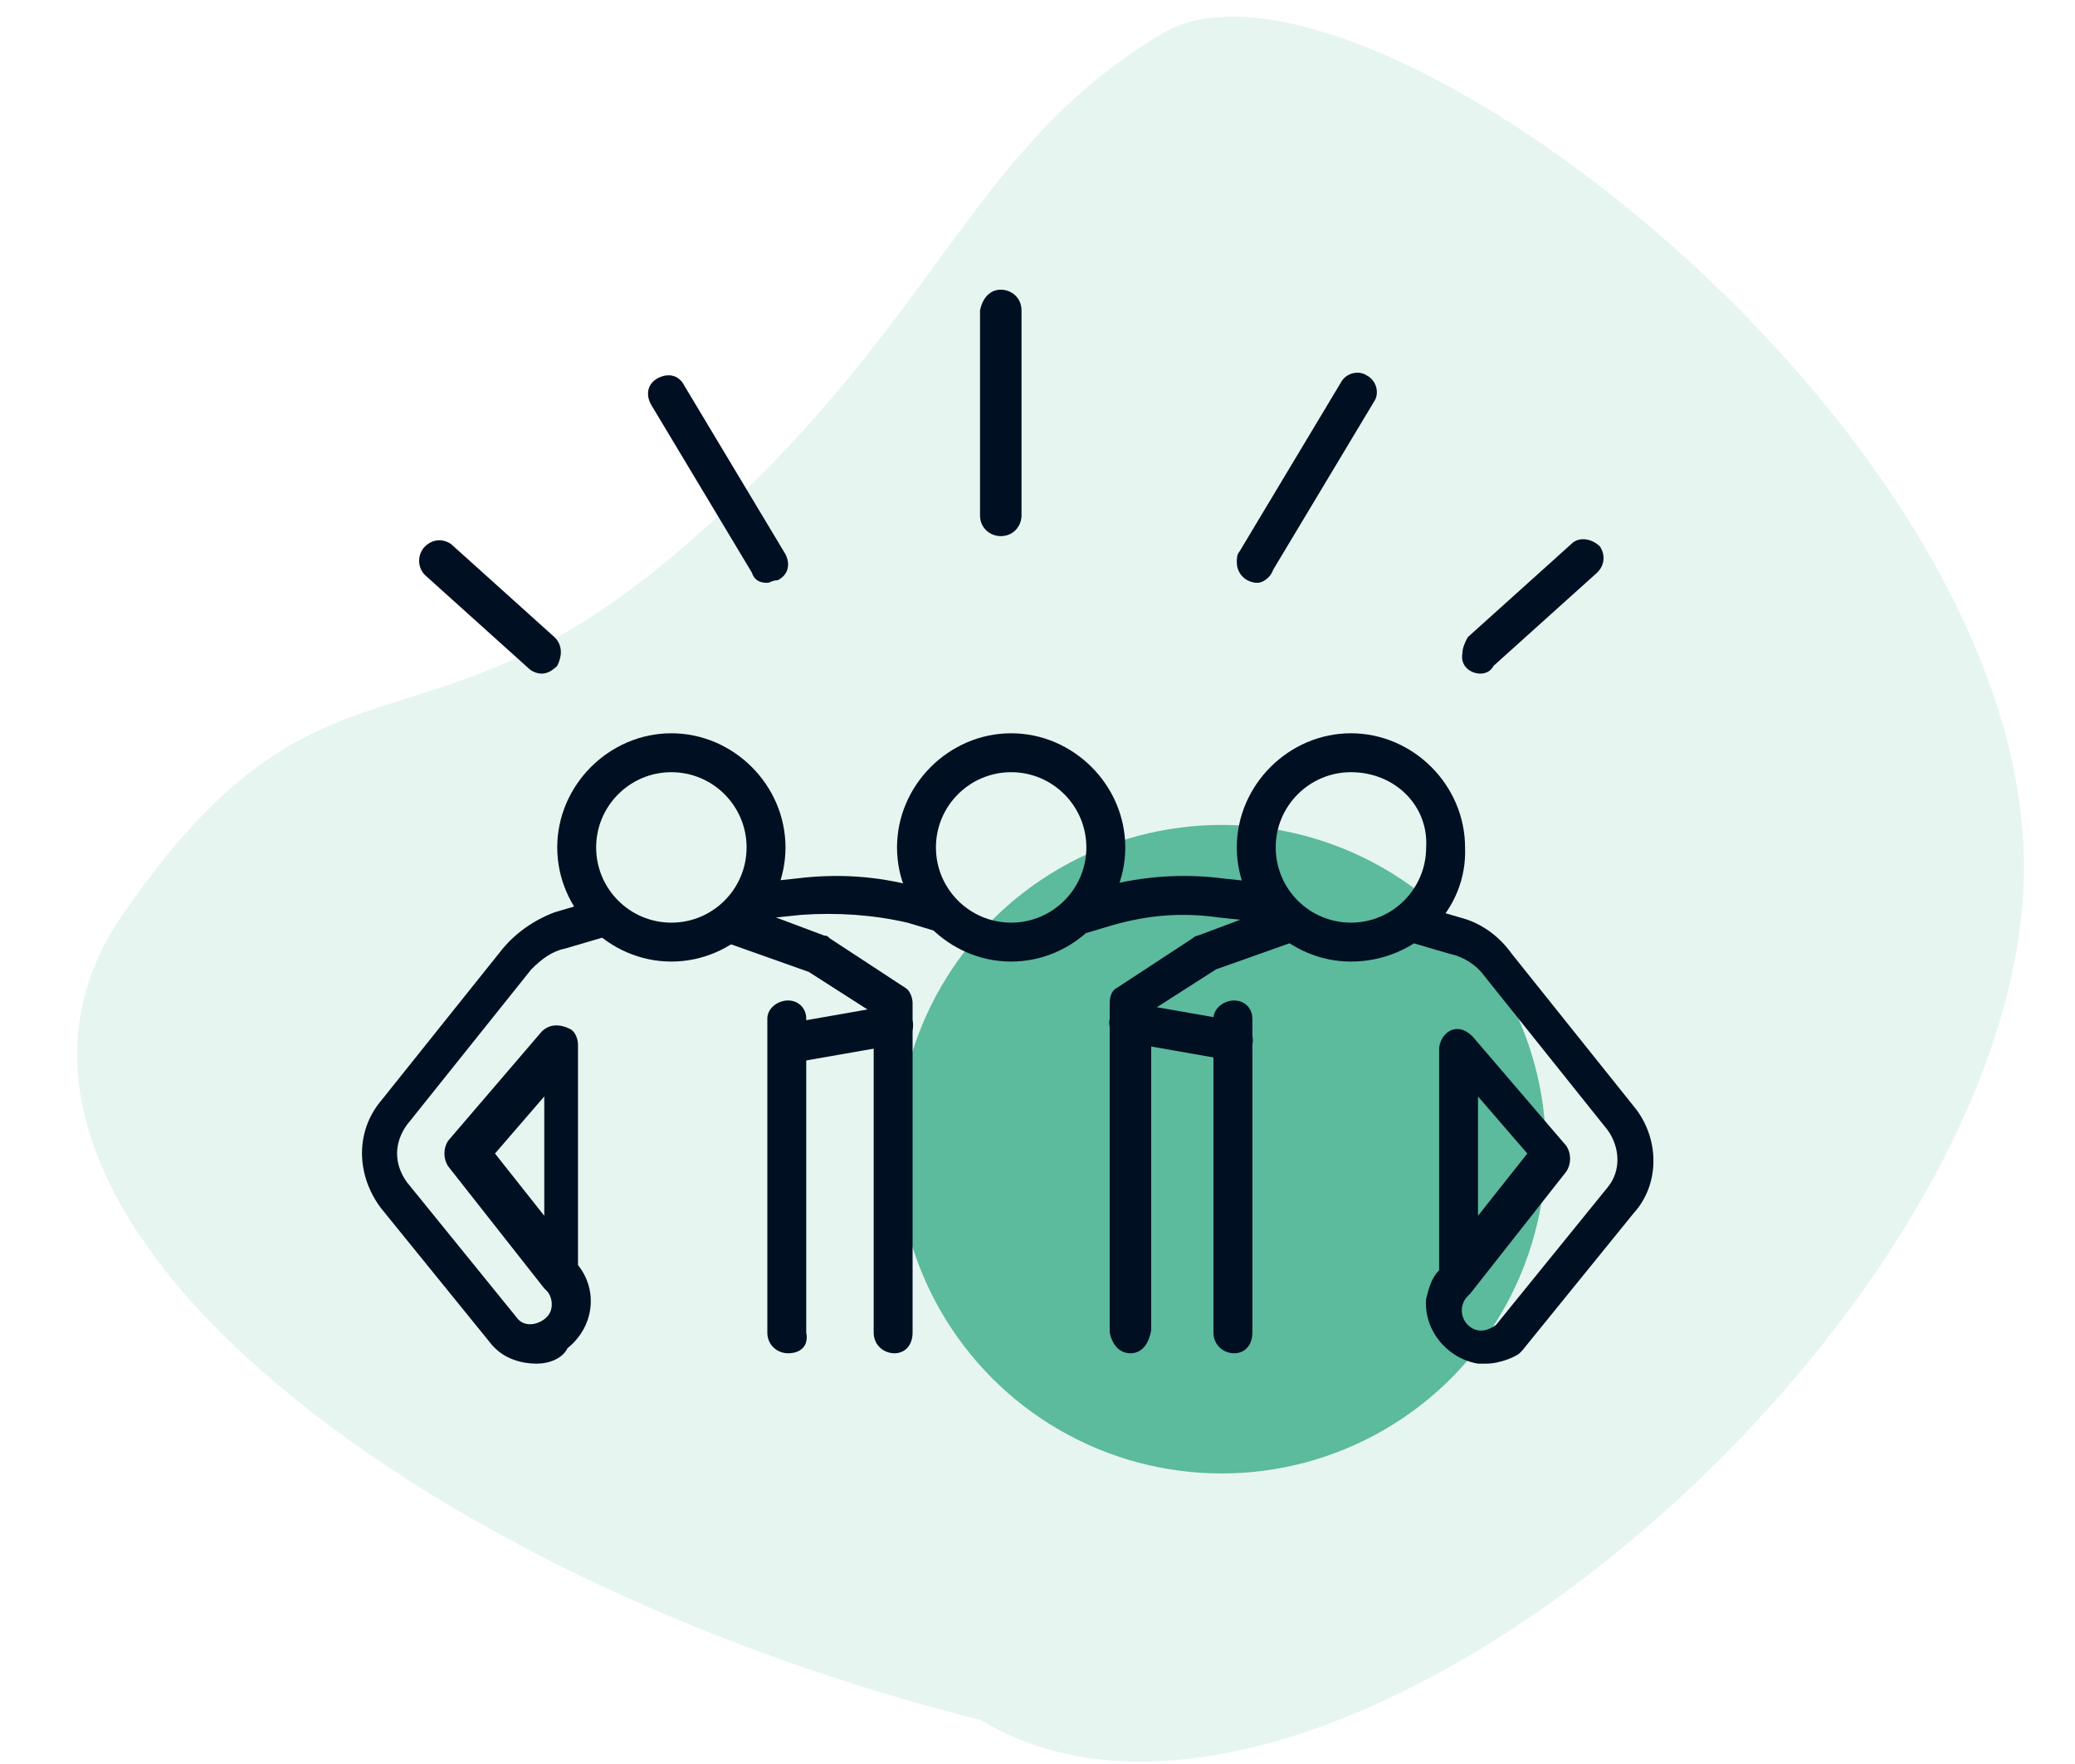
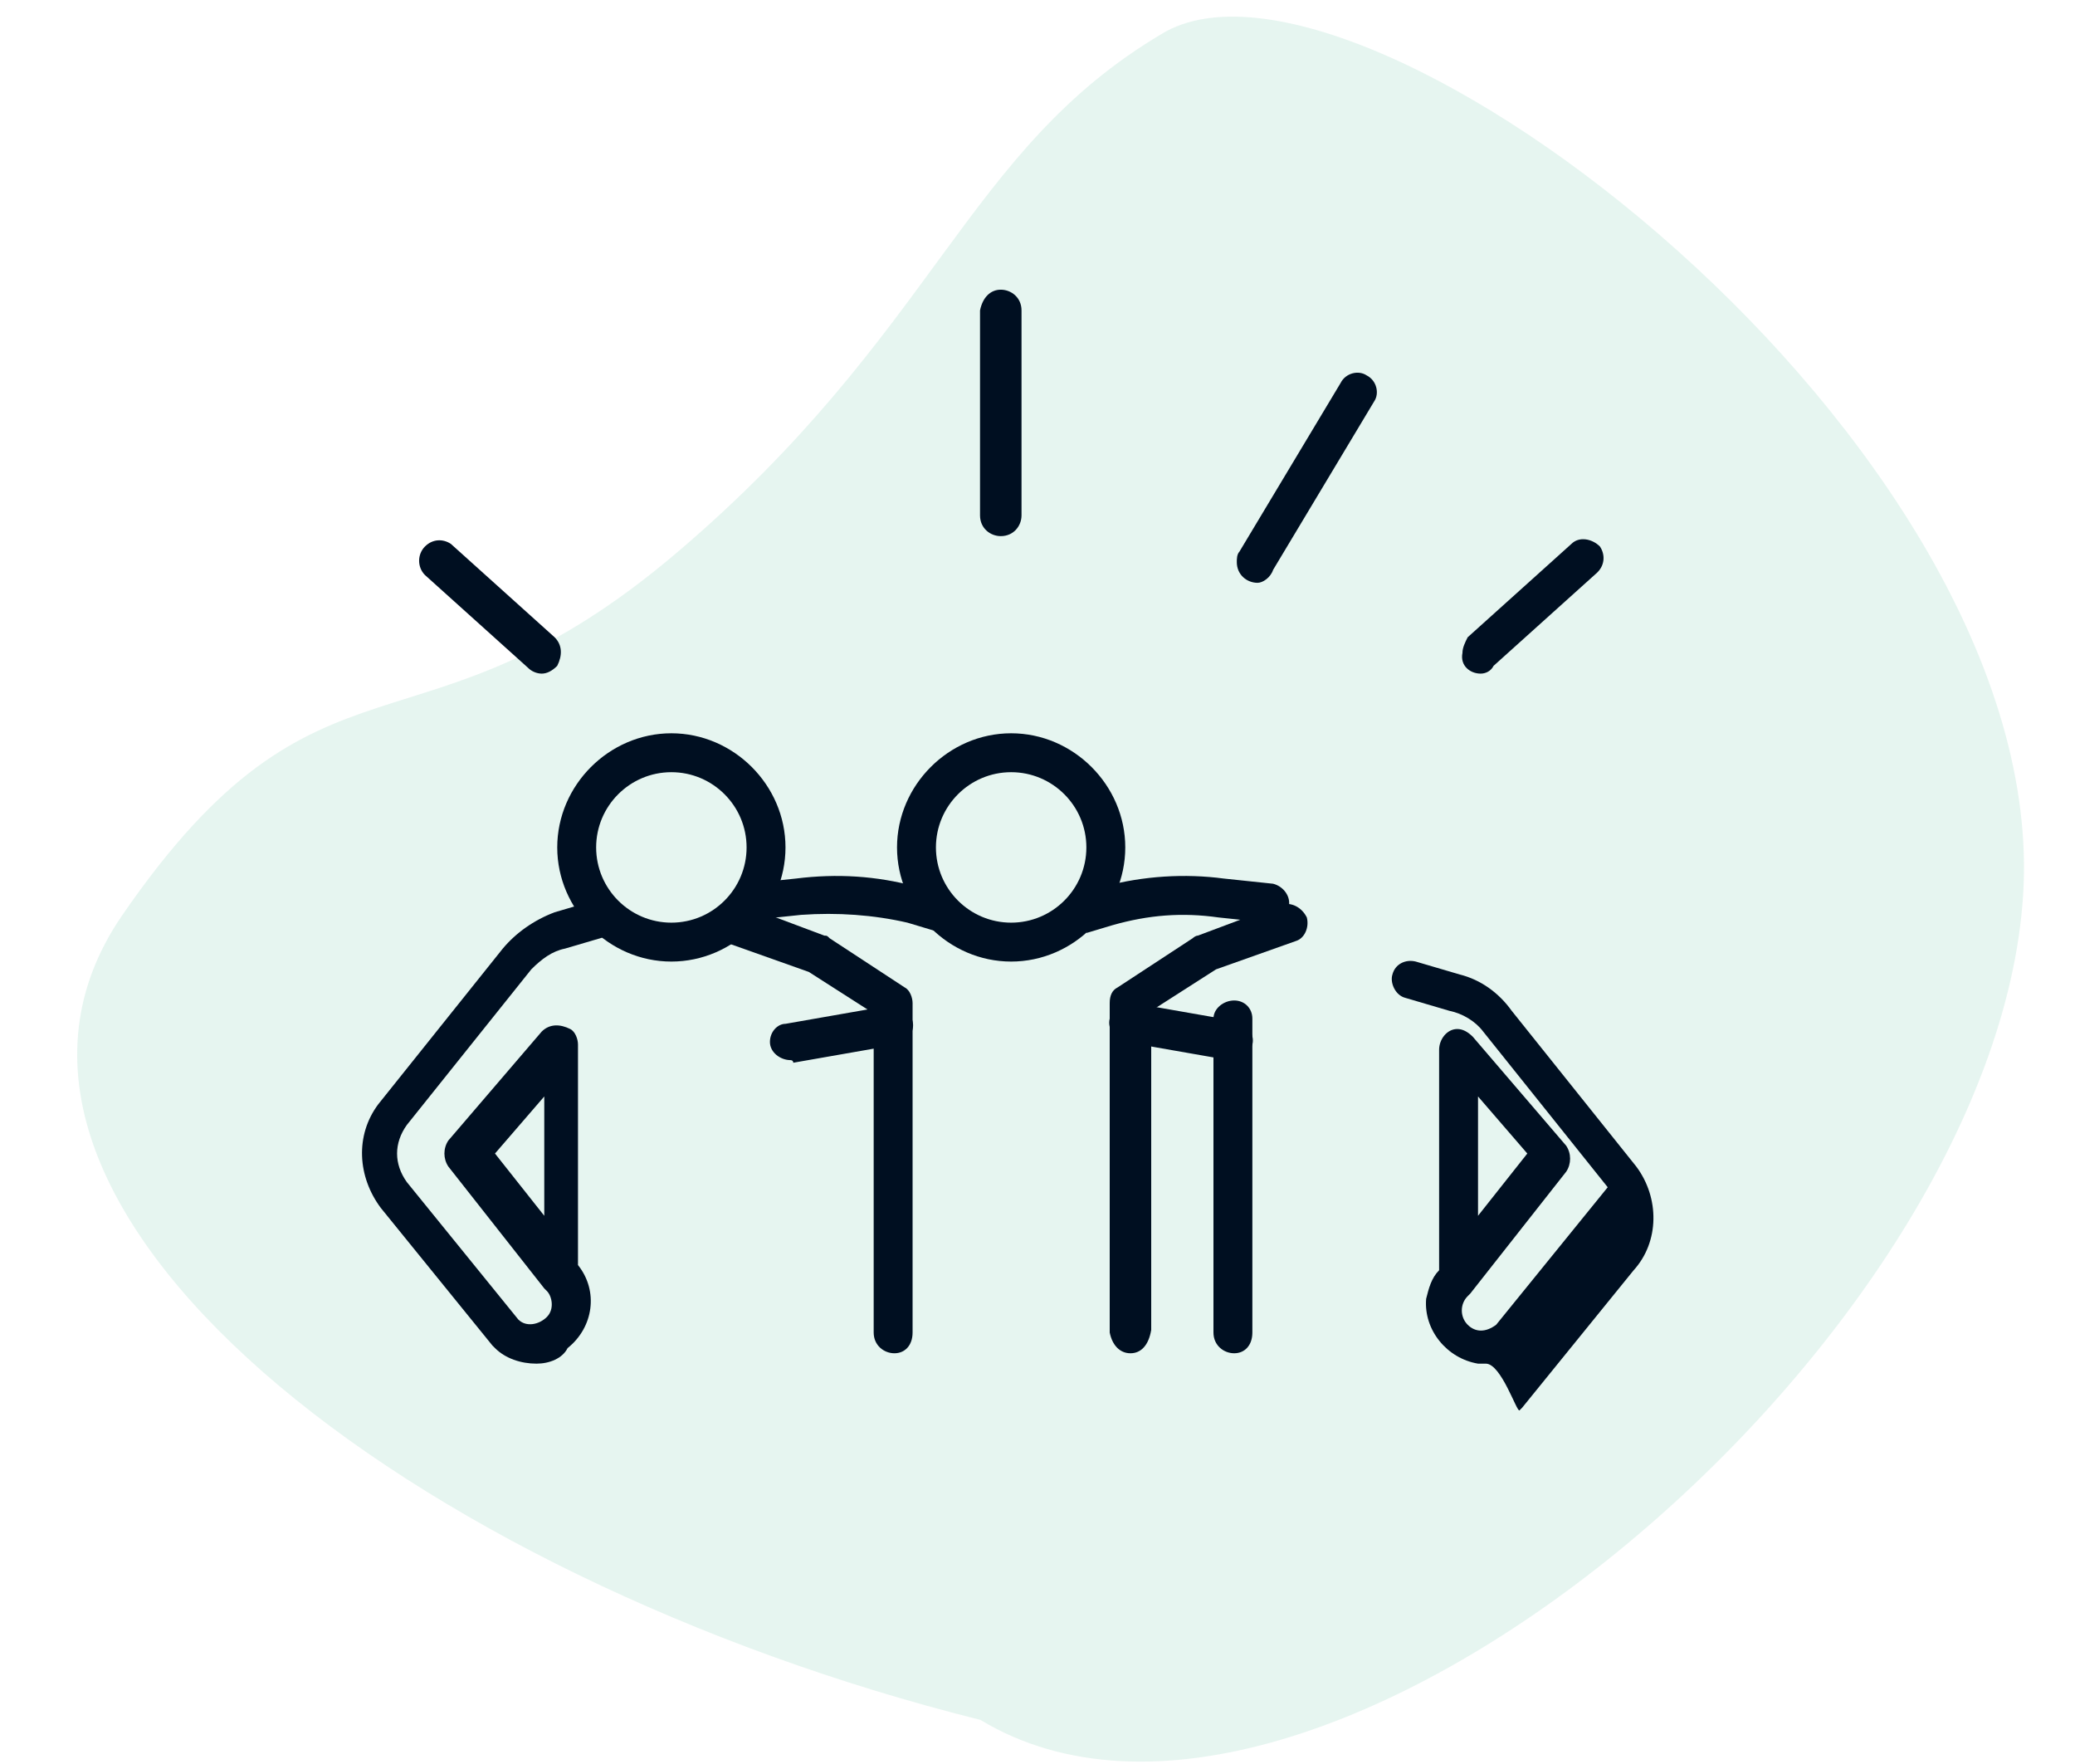
<svg xmlns="http://www.w3.org/2000/svg" version="1.1" id="Picto-associations" x="0px" y="0px" viewBox="0 0 80 68" style="enable-background:new 0 0 80 68;" xml:space="preserve">
  <style type="text/css">
	.st0{opacity:0.15;fill:#5CBA9D;enable-background:new    ;}
	.st1{fill:#5CBA9D;}
	.st2{fill:#000F21;}
</style>
  <path id="Tracé_1880" class="st0" d="M4.7,35.3c7.7-11.2,11.4-5.5,21.4-14s11.1-15.5,18.7-20C52.4-3.3,79.1,17.1,78,34.5  S50.7,74.1,37.8,66.3C15.8,60.8-2.9,46.4,4.7,35.3z" />
  <g id="Picto" transform="translate(533 744)">
-     <circle id="Ellipse_218" class="st1" cx="-485.9" cy="-699.7" r="12.5" />
    <g id="Groupe_3492" transform="translate(4358.484 8050.467)">
      <path id="Tracé_2709" class="st2" d="M-4852.5-8757.4c-2.4,0-4.4-2-4.4-4.4c0-2.4,2-4.4,4.4-4.4s4.4,2,4.4,4.4    C-4848.1-8759.4-4850.1-8757.4-4852.5-8757.4z M-4852.5-8764.7c-1.6,0-2.9,1.3-2.9,2.9c0,1.6,1.3,2.9,2.9,2.9s2.9-1.3,2.9-2.9l0,0    C-4849.6-8763.4-4850.9-8764.7-4852.5-8764.7z" />
-       <path id="Tracé_2710" class="st2" d="M-4839.4-8757.4c-2.4,0-4.4-2-4.4-4.4c0-2.4,2-4.4,4.4-4.4s4.4,2,4.4,4.4    C-4834.9-8759.4-4836.9-8757.4-4839.4-8757.4z M-4839.4-8764.7c-1.6,0-2.9,1.3-2.9,2.9c0,1.6,1.3,2.9,2.9,2.9s2.9-1.3,2.9-2.9l0,0    C-4836.4-8763.4-4837.7-8764.7-4839.4-8764.7z" />
-       <path id="Tracé_2711" class="st2" d="M-4834.2-8741.9c-0.1,0-0.2,0-0.3,0c-1.2-0.2-2.1-1.3-2-2.5c0.1-0.4,0.2-0.8,0.5-1.1v-8.5    c0-0.4,0.3-0.8,0.7-0.8c0.2,0,0.4,0.1,0.6,0.3l3.6,4.2c0.2,0.3,0.2,0.7,0,1l-3.7,4.7c0,0,0,0-0.1,0.1c-0.3,0.3-0.3,0.8,0,1.1    c0.3,0.3,0.7,0.3,1.1,0l4.3-5.3c0.5-0.6,0.5-1.5,0-2.2l-4.8-6c-0.3-0.4-0.8-0.7-1.3-0.8l-1.7-0.5c-0.4-0.1-0.6-0.6-0.5-0.9    c0.1-0.4,0.5-0.6,0.9-0.5l1.7,0.5c0.8,0.2,1.5,0.7,2,1.4l4.8,6l0,0c0.9,1.2,0.9,2.9-0.1,4l-4.3,5.3c0,0,0,0-0.1,0.1    S-4833.6-8741.9-4834.2-8741.9L-4834.2-8741.9z M-4834.5-8752.2v4.6l1.9-2.4L-4834.5-8752.2z" />
+       <path id="Tracé_2711" class="st2" d="M-4834.2-8741.9c-0.1,0-0.2,0-0.3,0c-1.2-0.2-2.1-1.3-2-2.5c0.1-0.4,0.2-0.8,0.5-1.1v-8.5    c0-0.4,0.3-0.8,0.7-0.8c0.2,0,0.4,0.1,0.6,0.3l3.6,4.2c0.2,0.3,0.2,0.7,0,1l-3.7,4.7c0,0,0,0-0.1,0.1c-0.3,0.3-0.3,0.8,0,1.1    c0.3,0.3,0.7,0.3,1.1,0l4.3-5.3l-4.8-6c-0.3-0.4-0.8-0.7-1.3-0.8l-1.7-0.5c-0.4-0.1-0.6-0.6-0.5-0.9    c0.1-0.4,0.5-0.6,0.9-0.5l1.7,0.5c0.8,0.2,1.5,0.7,2,1.4l4.8,6l0,0c0.9,1.2,0.9,2.9-0.1,4l-4.3,5.3c0,0,0,0-0.1,0.1    S-4833.6-8741.9-4834.2-8741.9L-4834.2-8741.9z M-4834.5-8752.2v4.6l1.9-2.4L-4834.5-8752.2z" />
      <path id="Tracé_2712" class="st2" d="M-4843.9-8742.3c-0.4,0-0.8-0.3-0.8-0.8v-12.1c0-0.4,0.4-0.7,0.8-0.7s0.7,0.3,0.7,0.7v12.1    C-4843.2-8742.6-4843.5-8742.3-4843.9-8742.3z" />
      <path id="Tracé_2713" class="st2" d="M-4849.7-8758.6c-0.4,0-0.8-0.3-0.8-0.7c0-0.3,0.2-0.6,0.6-0.7l1-0.3    c1.5-0.4,3.1-0.5,4.6-0.3l1.9,0.2c0.4,0.1,0.7,0.5,0.6,0.9c-0.1,0.4-0.4,0.7-0.8,0.6l-1.9-0.2c-1.4-0.2-2.7-0.1-4.1,0.3l-1,0.3    C-4849.5-8758.7-4849.6-8758.6-4849.7-8758.6L-4849.7-8758.6z" />
      <path id="Tracé_2714" class="st2" d="M-4847.9-8742.3c-0.4,0-0.7-0.3-0.8-0.8v-12.7c0-0.3,0.1-0.5,0.3-0.6l2.9-1.9    c0,0,0.1-0.1,0.2-0.1l3.2-1.2c0.4-0.1,0.8,0.1,1,0.5c0.1,0.4-0.1,0.8-0.4,0.9l-3.1,1.1l-2.5,1.6v12.3    C-4847.2-8742.6-4847.5-8742.3-4847.9-8742.3L-4847.9-8742.3z" />
      <path id="Tracé_2715" class="st2" d="M-4844-8753.6h-0.1l-4-0.7c-0.4-0.1-0.7-0.5-0.6-0.9c0.1-0.4,0.5-0.7,0.9-0.6l0,0l4,0.7    c0.4,0.1,0.7,0.5,0.6,0.9C-4843.3-8753.9-4843.6-8753.6-4844-8753.6L-4844-8753.6z" />
      <path id="Tracé_2716" class="st2" d="M-4865.6-8757.4c-2.4,0-4.4-2-4.4-4.4c0-2.4,2-4.4,4.4-4.4s4.4,2,4.4,4.4    C-4861.2-8759.4-4863.2-8757.4-4865.6-8757.4z M-4865.6-8764.7c-1.6,0-2.9,1.3-2.9,2.9c0,1.6,1.3,2.9,2.9,2.9s2.9-1.3,2.9-2.9l0,0    C-4862.7-8763.4-4864-8764.7-4865.6-8764.7z" />
      <path id="Tracé_2717" class="st2" d="M-4870.8-8741.9c-0.6,0-1.2-0.2-1.6-0.6c0,0,0,0-0.1-0.1l-4.3-5.3c-0.9-1.2-1-2.8-0.1-4l0,0    l4.8-6c0.5-0.6,1.2-1.1,2-1.4l1.7-0.5c0.4-0.1,0.8,0.1,0.9,0.5c0.1,0.4-0.1,0.8-0.5,0.9l-1.7,0.5c-0.5,0.1-0.9,0.4-1.3,0.8l-4.8,6    c-0.5,0.7-0.5,1.5,0,2.2l4.3,5.3c0.3,0.3,0.8,0.2,1.1-0.1c0.3-0.3,0.2-0.8,0-1c0,0,0,0-0.1-0.1l-3.7-4.7c-0.2-0.3-0.2-0.7,0-1    l3.6-4.2c0.3-0.3,0.7-0.3,1.1-0.1c0.2,0.1,0.3,0.4,0.3,0.6v8.5c0.8,1,0.6,2.4-0.4,3.2C-4869.8-8742.1-4870.3-8741.9-4870.8-8741.9    L-4870.8-8741.9z M-4872.4-8750l1.9,2.4v-4.6L-4872.4-8750z" />
-       <path id="Tracé_2718" class="st2" d="M-4861.1-8742.3c-0.4,0-0.8-0.3-0.8-0.8v-12.1c0-0.4,0.4-0.7,0.8-0.7s0.7,0.3,0.7,0.7v12.1    C-4860.3-8742.6-4860.6-8742.3-4861.1-8742.3z" />
      <path id="Tracé_2719" class="st2" d="M-4855.3-8758.6c-0.1,0-0.1,0-0.2,0l-1-0.3c-1.3-0.3-2.7-0.4-4.1-0.3l-1.9,0.2    c-0.4,0.1-0.8-0.2-0.8-0.6c-0.1-0.4,0.2-0.8,0.6-0.8l1.9-0.2c1.6-0.2,3.1-0.1,4.6,0.3l1,0.3c0.4,0.1,0.6,0.5,0.5,0.9    C-4854.7-8758.9-4855-8758.6-4855.3-8758.6L-4855.3-8758.6z" />
      <path id="Tracé_2720" class="st2" d="M-4857-8742.3c-0.4,0-0.8-0.3-0.8-0.8v-12.3l-2.5-1.6l-3.1-1.1c-0.4-0.1-0.6-0.6-0.5-1    c0.1-0.4,0.6-0.6,1-0.5l0,0l3.2,1.2c0.1,0,0.1,0,0.2,0.1l2.9,1.9c0.2,0.1,0.3,0.4,0.3,0.6v12.7    C-4856.3-8742.6-4856.6-8742.3-4857-8742.3L-4857-8742.3z" />
      <path id="Tracé_2721" class="st2" d="M-4861-8753.6c-0.4,0-0.8-0.3-0.8-0.7c0-0.4,0.3-0.7,0.6-0.7l4-0.7c0.4-0.1,0.8,0.2,0.9,0.6    c0.1,0.4-0.2,0.8-0.6,0.9l-4,0.7C-4860.9-8753.6-4861-8753.6-4861-8753.6L-4861-8753.6z" />
      <path id="Tracé_2722" class="st2" d="M-4852.9-8783.3L-4852.9-8783.3c0.4,0,0.8,0.3,0.8,0.8v7.9c0,0.4-0.3,0.8-0.8,0.8l0,0    c-0.4,0-0.8-0.3-0.8-0.8v-7.9C-4853.6-8783-4853.3-8783.3-4852.9-8783.3z" />
      <path id="Tracé_2723" class="st2" d="M-4843-8772c-0.4,0-0.8-0.3-0.8-0.8c0-0.1,0-0.3,0.1-0.4l3.9-6.5c0.2-0.4,0.7-0.5,1-0.3    c0.4,0.2,0.5,0.7,0.3,1l-3.9,6.5C-4842.5-8772.2-4842.8-8772-4843-8772L-4843-8772z" />
      <path id="Tracé_2724" class="st2" d="M-4834.4-8768.5c-0.4,0-0.8-0.3-0.7-0.8c0-0.2,0.1-0.4,0.2-0.6l4-3.6    c0.3-0.3,0.8-0.2,1.1,0.1c0.2,0.3,0.2,0.7-0.1,1l-4,3.6C-4834-8768.6-4834.2-8768.5-4834.4-8768.5z" />
-       <path id="Tracé_2725" class="st2" d="M-4861.9-8772c-0.3,0-0.5-0.1-0.6-0.4l-3.9-6.5c-0.2-0.4-0.1-0.8,0.3-1s0.8-0.1,1,0.3    l3.9,6.5c0.2,0.4,0.1,0.8-0.3,1C-4861.7-8772.1-4861.8-8772-4861.9-8772L-4861.9-8772z" />
      <path id="Tracé_2726" class="st2" d="M-4870.6-8768.5c-0.2,0-0.4-0.1-0.5-0.2l-4-3.6c-0.3-0.3-0.3-0.8,0-1.1s0.7-0.3,1-0.1l4,3.6    c0.3,0.3,0.3,0.7,0.1,1.1C-4870.2-8768.6-4870.4-8768.5-4870.6-8768.5z" />
    </g>
  </g>
</svg>